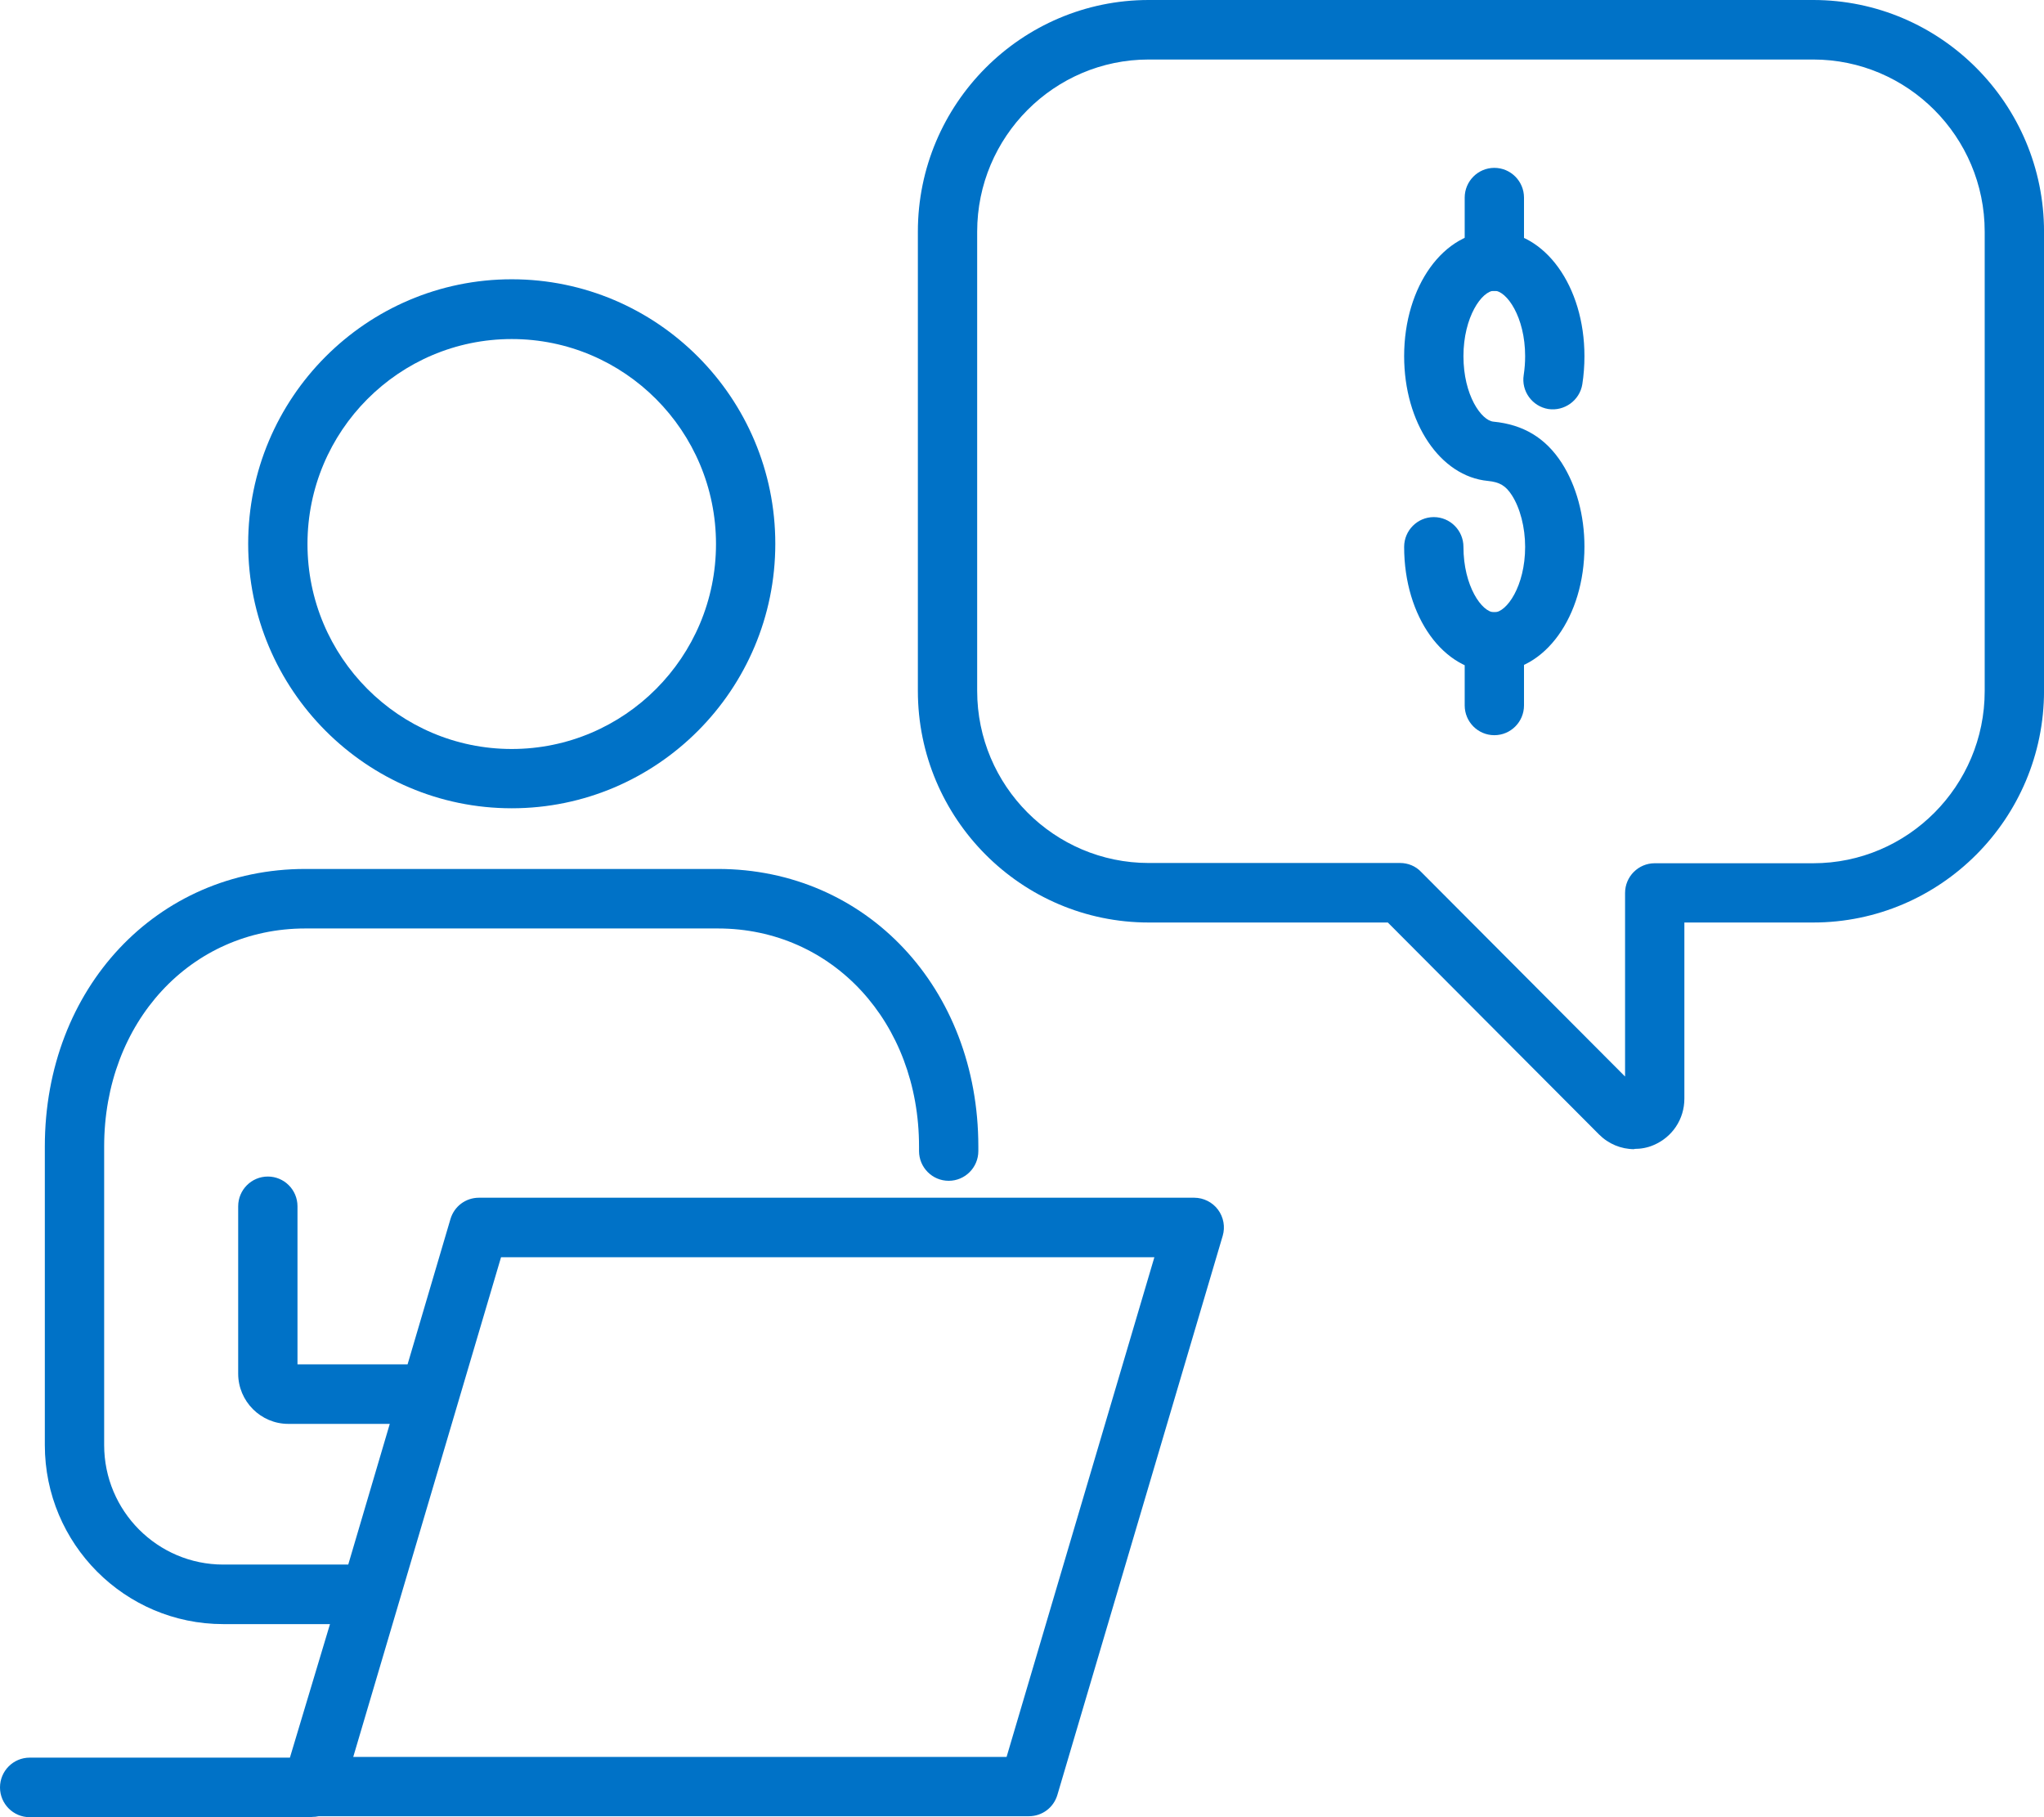
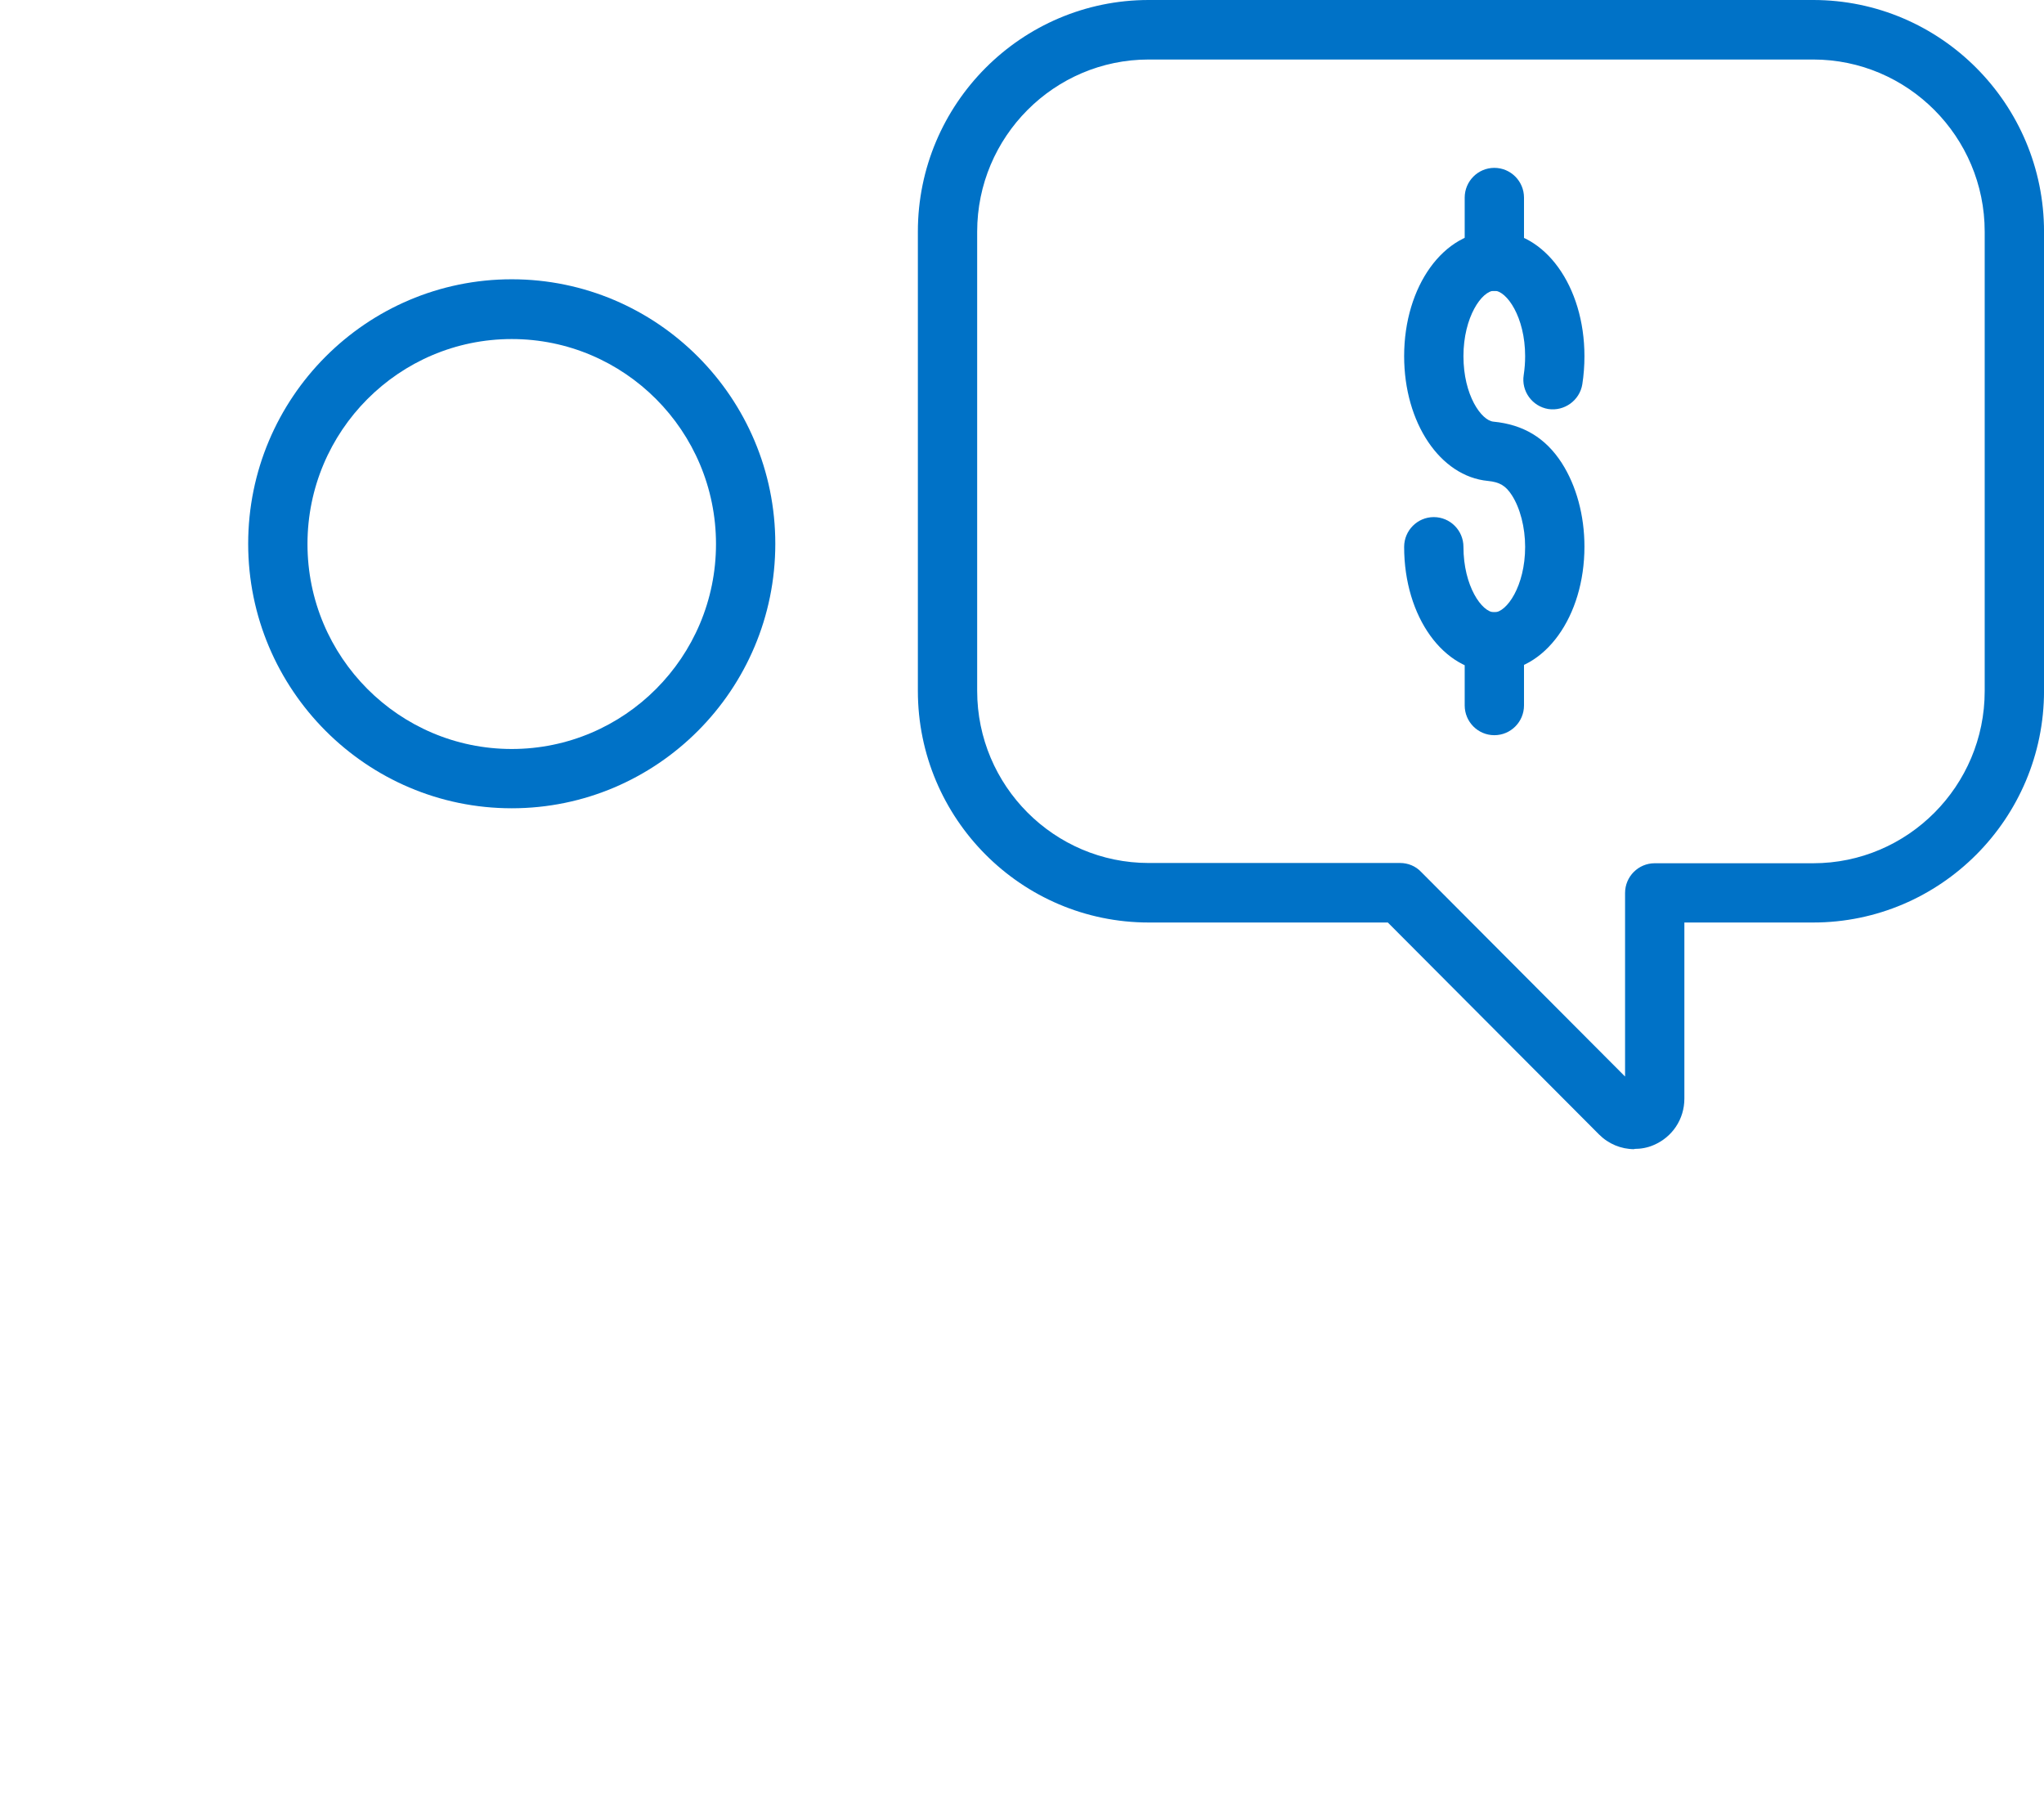
<svg xmlns="http://www.w3.org/2000/svg" width="72" height="64" viewBox="0 0 72 64" fill="none">
  <g clip-path="url(#clip0_1501_2112)">
    <path d="M57.569 40.473C57.101 40.473 56.658 40.288 56.324 39.953L48.886 32.49H40.463C35.975 32.49 32.332 28.826 32.332 24.332V8.158C32.332 3.656 35.984 0 40.463 0H63.87C68.357 0 72.001 3.664 72.001 8.158V24.332C72.001 28.835 68.349 32.49 63.87 32.49H59.332V38.695C59.332 39.416 58.906 40.053 58.246 40.33C58.037 40.422 57.803 40.464 57.569 40.464V40.473ZM40.463 2.096C37.129 2.096 34.421 4.821 34.421 8.158V24.332C34.421 27.678 37.137 30.394 40.463 30.394H49.321C49.597 30.394 49.864 30.503 50.056 30.705L57.243 37.915V31.451C57.243 30.872 57.711 30.403 58.288 30.403H63.87C67.204 30.403 69.911 27.678 69.911 24.341V8.158C69.911 4.813 67.195 2.096 63.87 2.096H40.463Z" fill="#0072C7" />
    <path d="M18.026 28.467C12.912 28.467 8.742 24.291 8.742 19.151C8.742 14.011 12.904 9.836 18.026 9.836C23.149 9.836 27.31 14.011 27.31 19.151C27.31 24.291 23.149 28.467 18.026 28.467ZM18.026 11.941C14.057 11.941 10.831 15.177 10.831 19.16C10.831 23.142 14.057 26.379 18.026 26.379C21.996 26.379 25.221 23.142 25.221 19.16C25.221 15.177 21.996 11.941 18.026 11.941Z" fill="#0072C7" />
-     <path d="M10.989 64H1.045C0.468 64 0 63.53 0 62.952C0 62.373 0.468 61.903 1.045 61.903H10.212L11.624 57.2H7.864C4.396 57.2 1.579 54.374 1.579 50.894V40.38C1.579 34.804 5.524 30.604 10.755 30.604H25.287C30.518 30.604 34.462 34.804 34.462 40.38V40.539C34.462 41.118 33.994 41.587 33.418 41.587C32.841 41.587 32.373 41.118 32.373 40.539V40.38C32.373 36.003 29.323 32.7 25.287 32.7H10.755C6.719 32.7 3.669 36.003 3.669 40.38V50.894C3.669 53.217 5.549 55.103 7.864 55.103H12.267L13.73 50.148H10.153C9.184 50.148 8.39 49.352 8.39 48.379V42.485C8.39 41.906 8.858 41.437 9.435 41.437C10.011 41.437 10.479 41.906 10.479 42.485V48.052H14.357L15.869 42.929C16.003 42.485 16.404 42.183 16.872 42.183H30.819C30.819 42.183 30.844 42.183 30.861 42.183H42.067C42.393 42.183 42.71 42.342 42.903 42.602C43.103 42.87 43.162 43.214 43.07 43.524L37.245 63.22C37.111 63.664 36.71 63.966 36.242 63.966H11.231C11.156 63.983 11.072 63.991 10.989 63.991V64ZM12.443 61.878H35.457L40.663 44.279H30.919C30.861 44.279 30.811 44.279 30.76 44.279H17.649L12.443 61.878Z" fill="#0072C7" />
    <path d="M52.636 23.663C50.856 23.663 49.461 21.726 49.461 19.261C49.461 18.682 49.929 18.212 50.505 18.212C51.082 18.212 51.55 18.682 51.55 19.261C51.55 20.644 52.202 21.566 52.636 21.566C53.071 21.566 53.723 20.644 53.723 19.261C53.723 18.573 53.547 17.894 53.255 17.441C53.038 17.106 52.829 16.98 52.411 16.938C50.731 16.779 49.461 14.892 49.461 12.544C49.461 10.079 50.856 8.143 52.636 8.143C54.416 8.143 55.812 10.079 55.812 12.544C55.812 12.88 55.787 13.215 55.737 13.534C55.645 14.104 55.102 14.49 54.542 14.406C53.974 14.314 53.581 13.777 53.673 13.207C53.706 12.989 53.723 12.771 53.723 12.544C53.723 11.161 53.071 10.239 52.636 10.239C52.202 10.239 51.55 11.161 51.55 12.544C51.55 13.928 52.185 14.808 52.603 14.85C53.656 14.951 54.441 15.421 55.01 16.301C55.528 17.106 55.812 18.154 55.812 19.252C55.812 21.717 54.416 23.654 52.636 23.654V23.663Z" fill="#0072C7" />
    <path d="M52.638 25.893C52.062 25.893 51.594 25.424 51.594 24.845V22.607C51.594 22.028 52.062 21.559 52.638 21.559C53.215 21.559 53.683 22.028 53.683 22.607V24.845C53.683 25.424 53.215 25.893 52.638 25.893Z" fill="#0072C7" />
    <path d="M52.638 10.247C52.062 10.247 51.594 9.777 51.594 9.199V6.96C51.594 6.382 52.062 5.912 52.638 5.912C53.215 5.912 53.683 6.382 53.683 6.96V9.199C53.683 9.777 53.215 10.247 52.638 10.247Z" fill="#0072C7" />
  </g>
  <defs>
    <clipPath id="clip0_1501_2112">
      <rect width="72" height="64" fill="white" />
    </clipPath>
  </defs>
</svg>